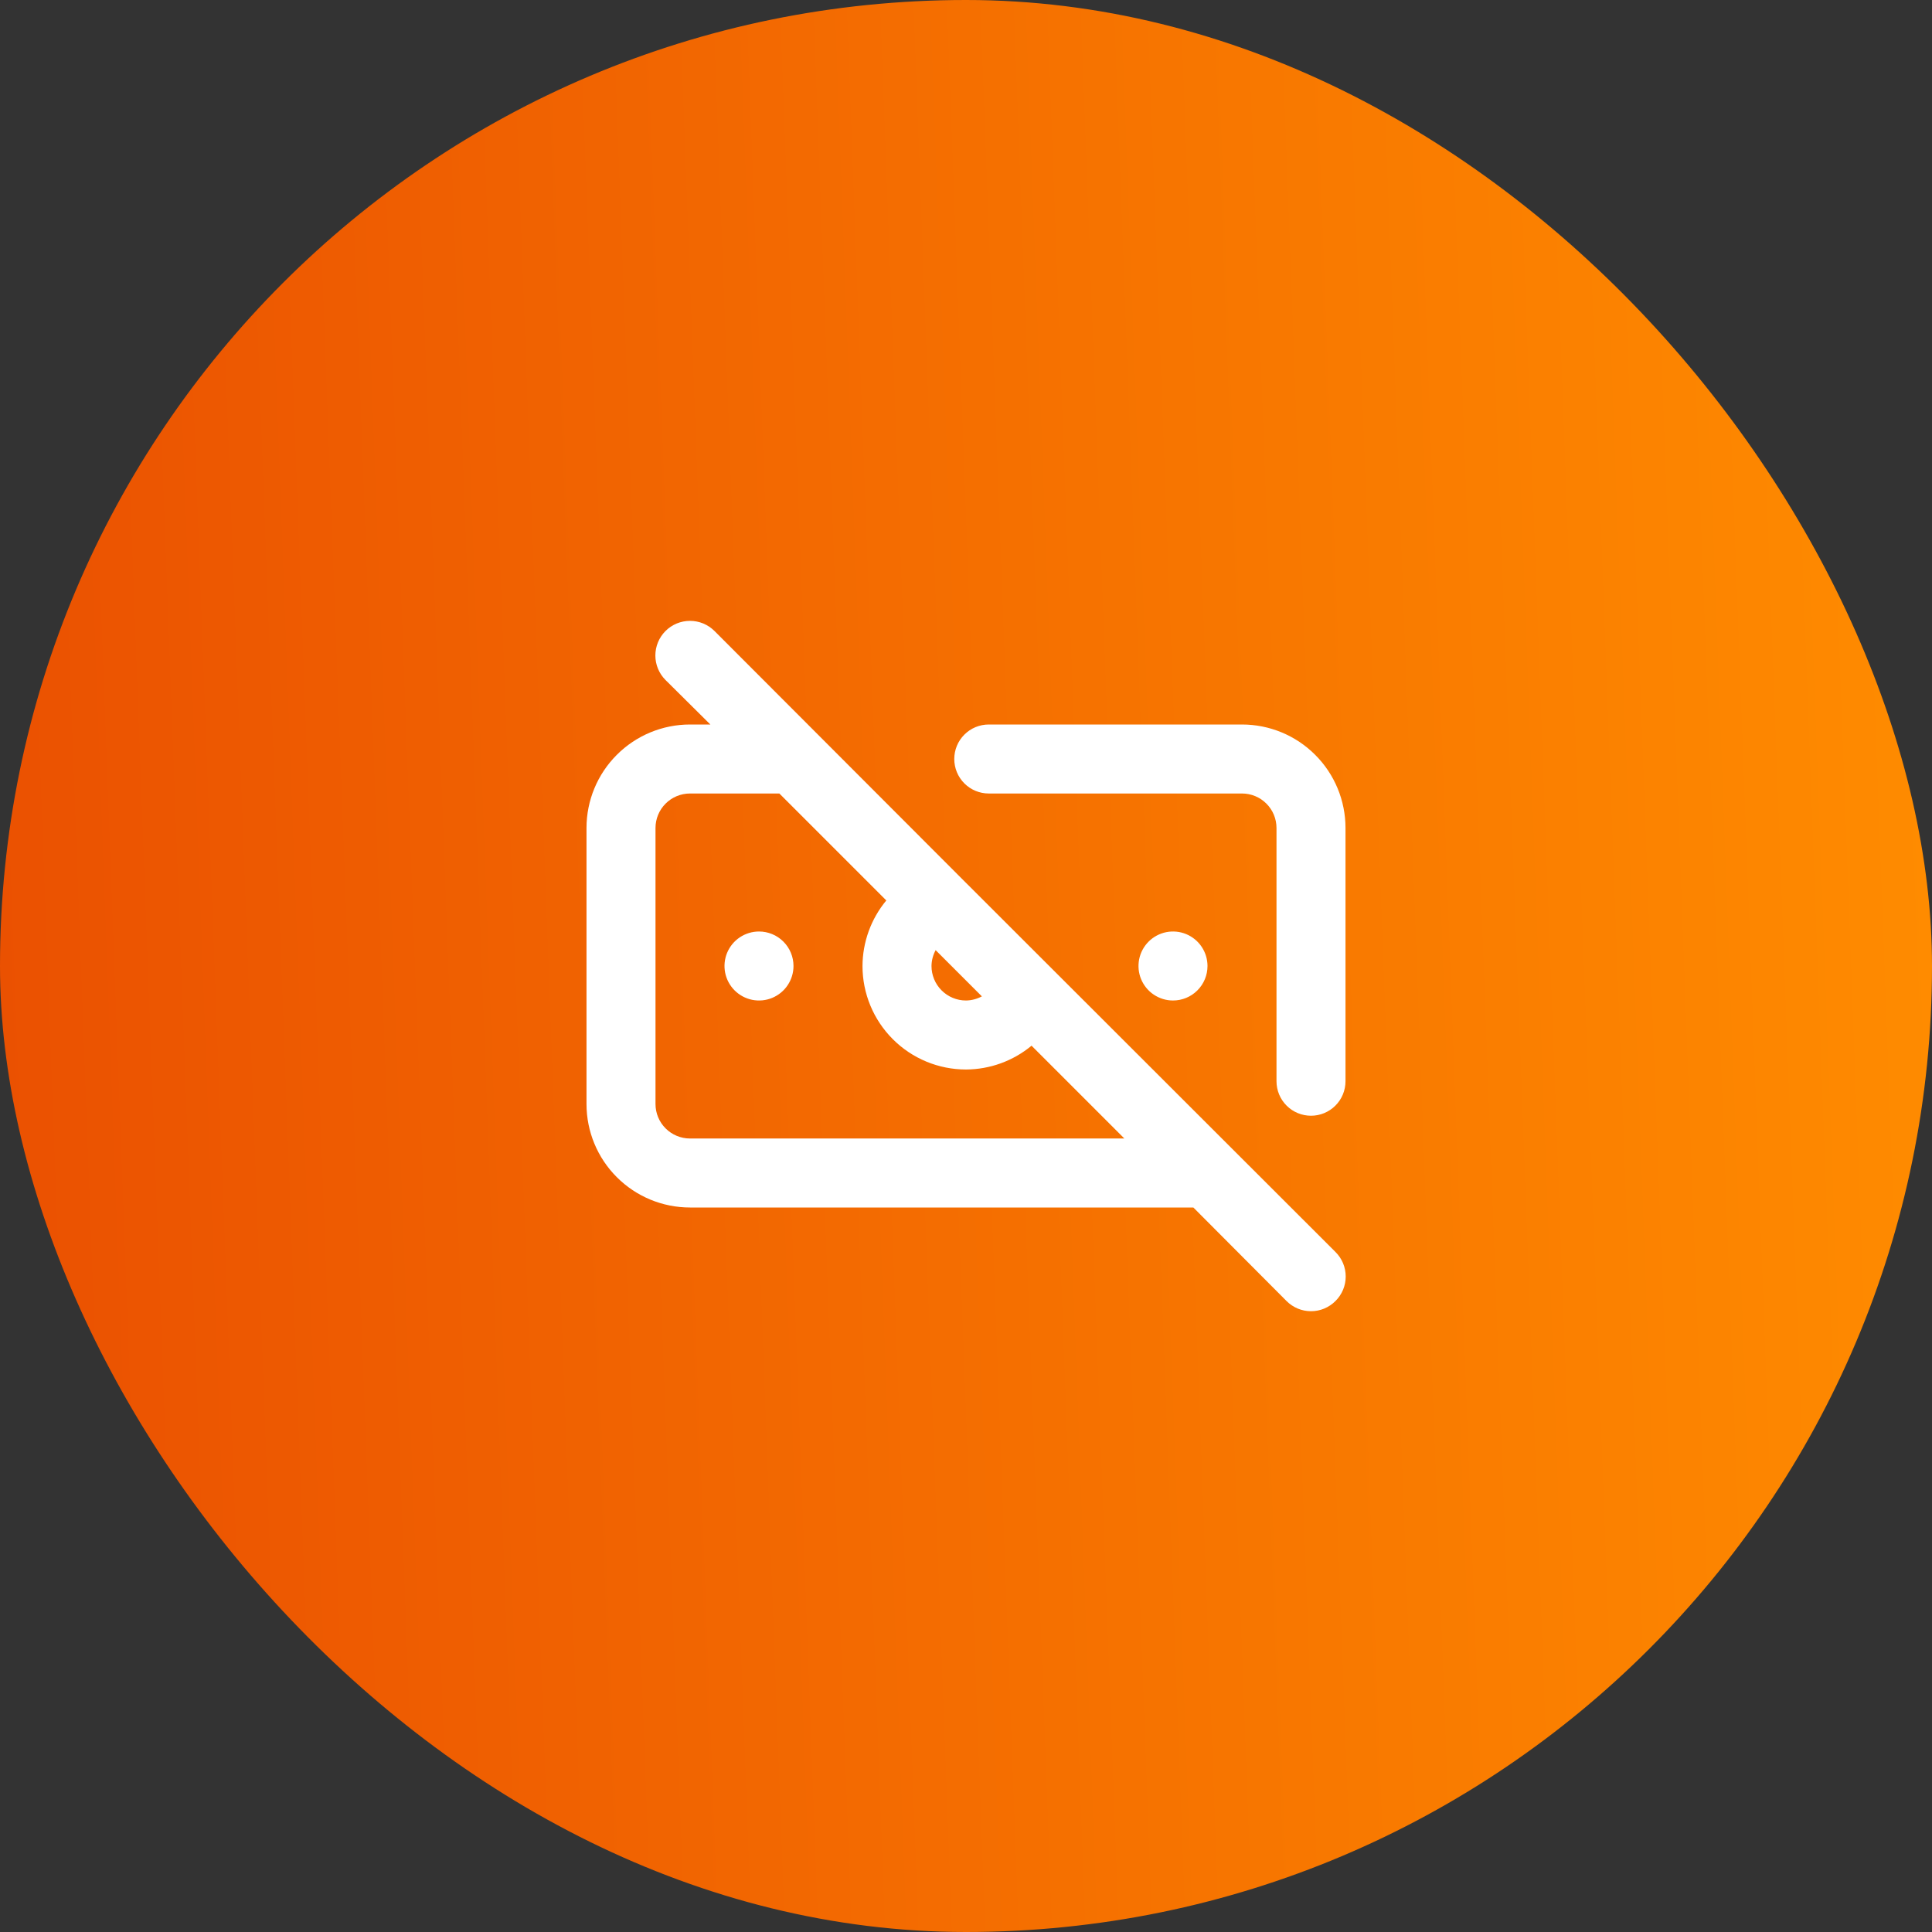
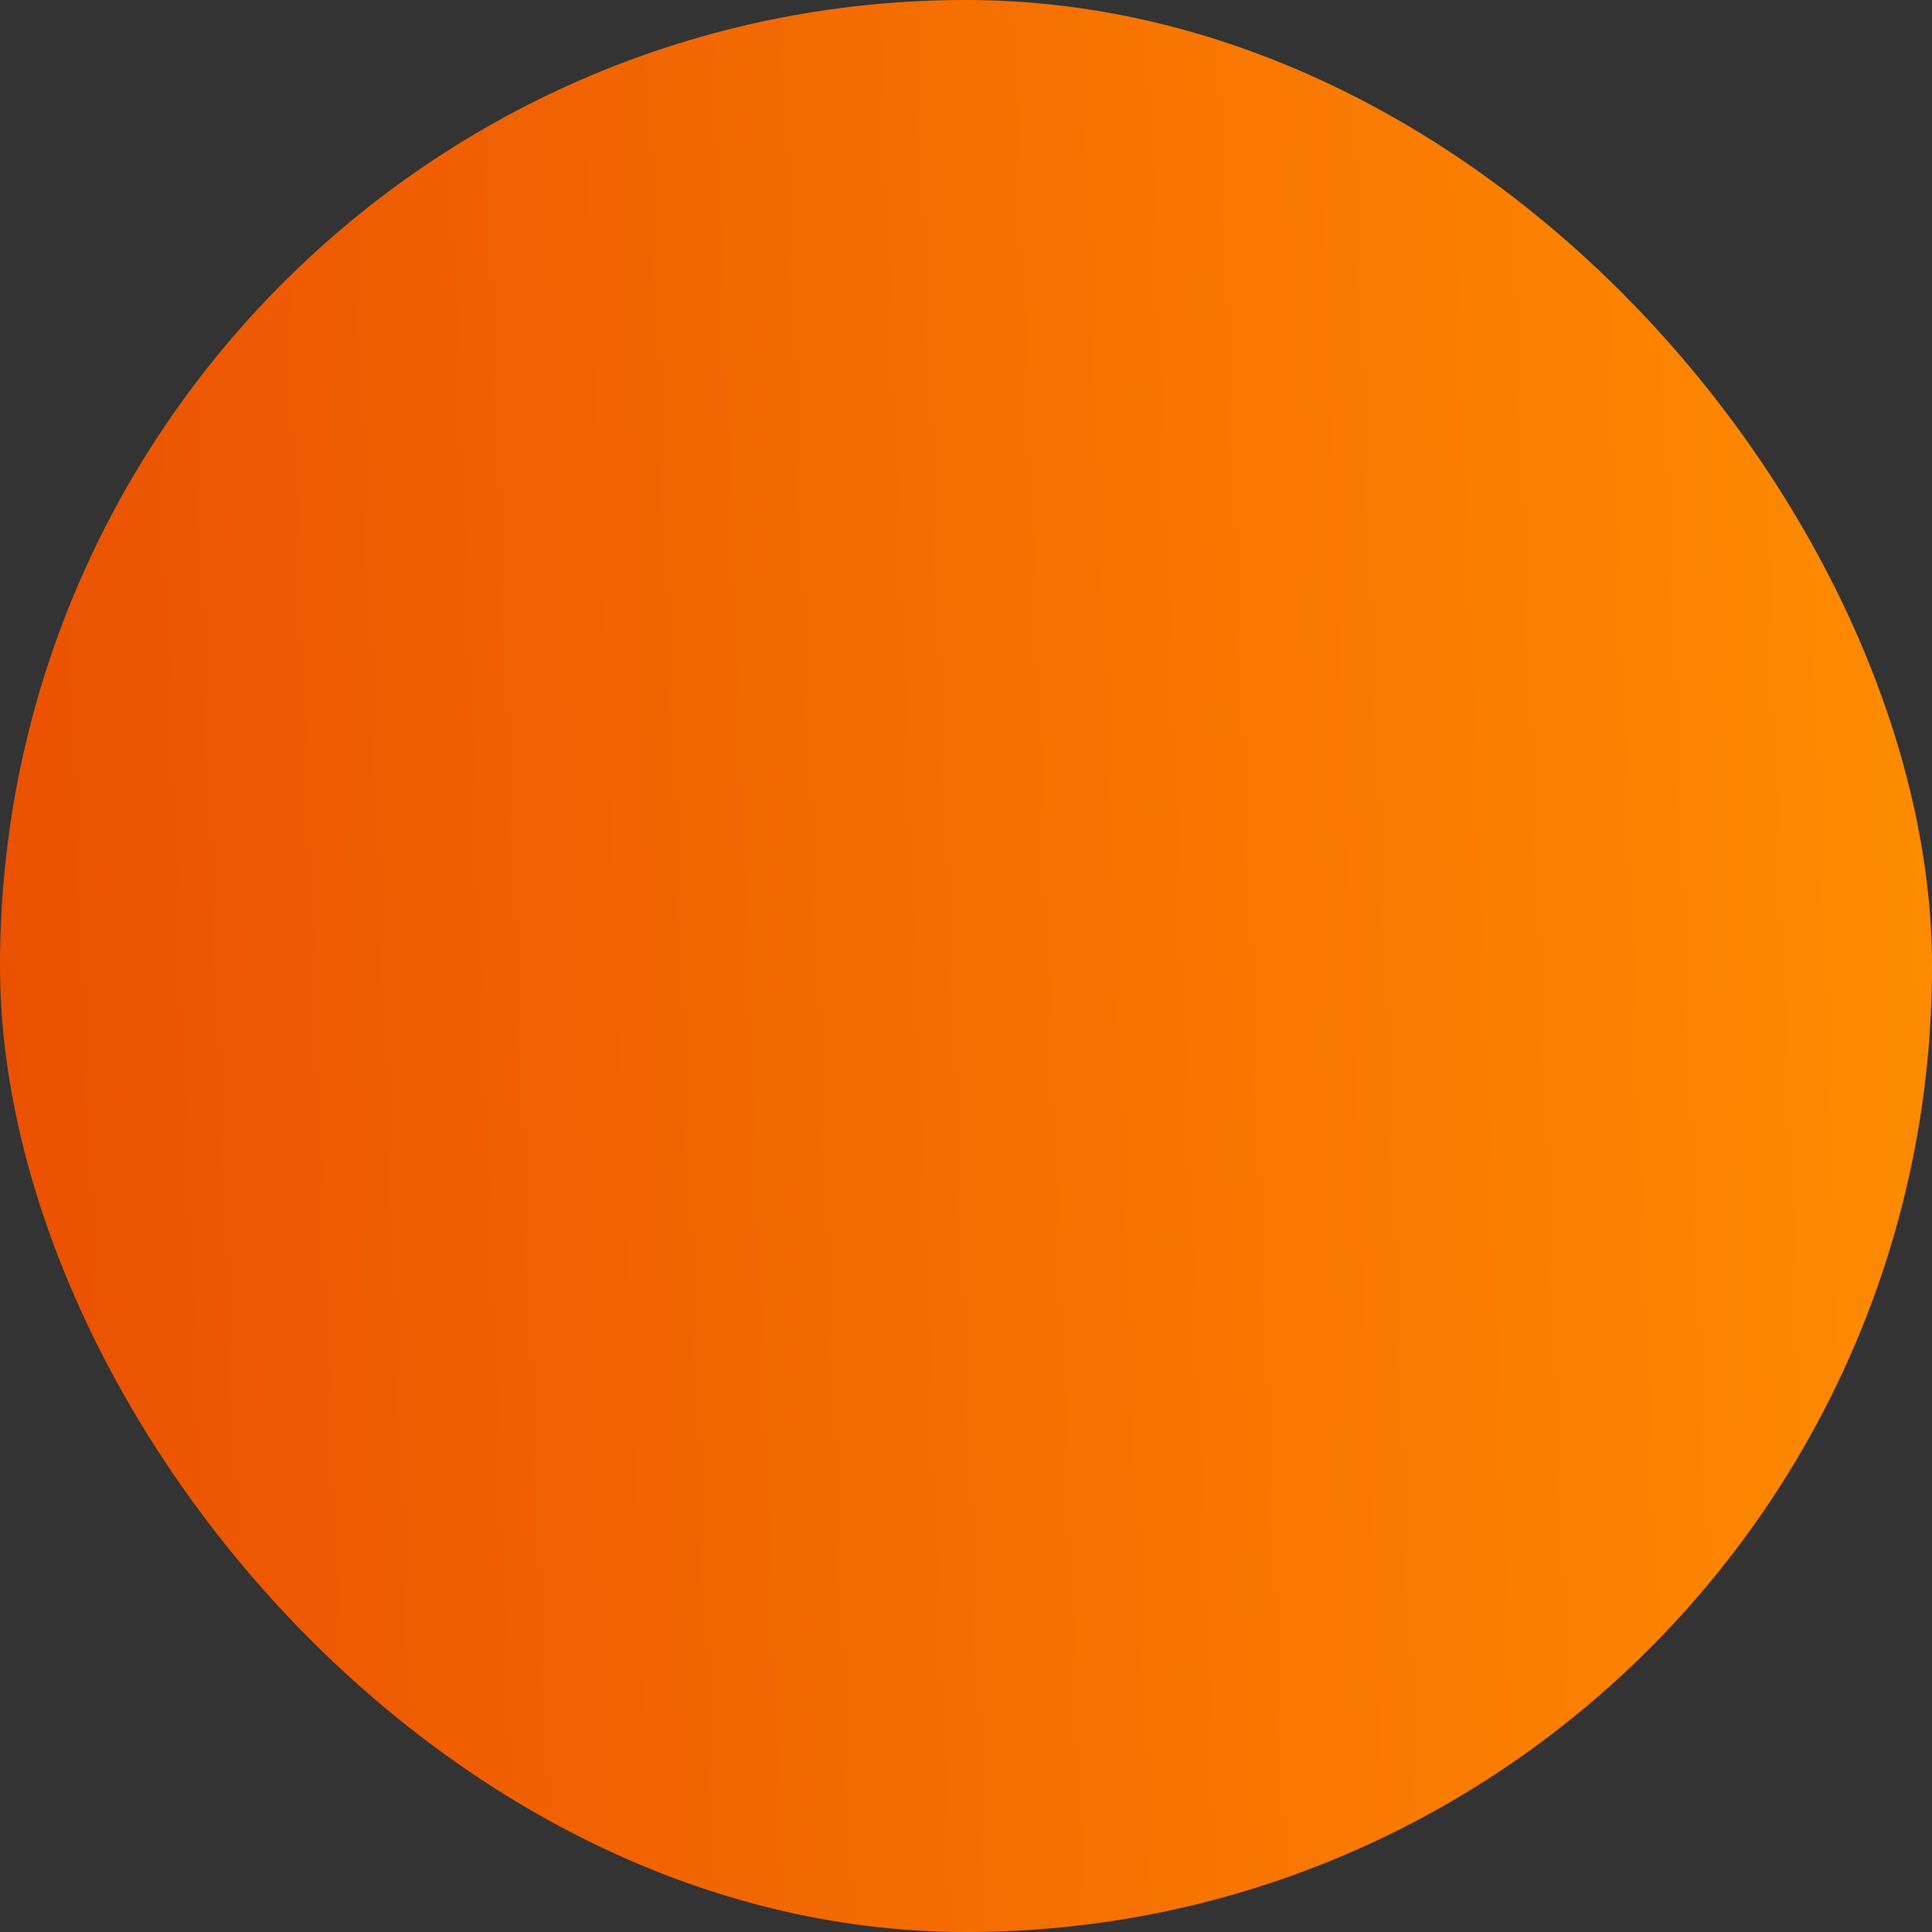
<svg xmlns="http://www.w3.org/2000/svg" width="56" height="56" viewBox="0 0 56 56" fill="none">
  <rect x="0" y="0" width="56" height="56" fill="#333333" stroke="none" />
  <rect width="56" height="56" rx="28" fill="url(#paint0_linear_264_3454)" />
-   <path d="M22 27C21.802 27 21.609 27.059 21.444 27.169C21.28 27.278 21.152 27.435 21.076 27.617C21 27.8 20.981 28.001 21.019 28.195C21.058 28.389 21.153 28.567 21.293 28.707C21.433 28.847 21.611 28.942 21.805 28.981C21.999 29.019 22.2 29 22.383 28.924C22.565 28.848 22.722 28.72 22.831 28.556C22.941 28.391 23 28.198 23 28C23 27.735 22.895 27.48 22.707 27.293C22.52 27.105 22.265 27 22 27ZM27.86 25.45L20.71 18.29C20.617 18.197 20.506 18.123 20.384 18.072C20.262 18.022 20.132 17.996 20 17.996C19.868 17.996 19.738 18.022 19.616 18.072C19.494 18.123 19.383 18.197 19.29 18.29C19.102 18.478 18.996 18.734 18.996 19C18.996 19.266 19.102 19.522 19.29 19.71L20.59 21H20C19.204 21 18.441 21.316 17.879 21.879C17.316 22.441 17 23.204 17 24V32C17 32.796 17.316 33.559 17.879 34.121C18.441 34.684 19.204 35 20 35H34.59L37.29 37.71C37.383 37.804 37.494 37.878 37.615 37.929C37.737 37.98 37.868 38.006 38 38.006C38.132 38.006 38.263 37.98 38.385 37.929C38.506 37.878 38.617 37.804 38.71 37.71C38.804 37.617 38.878 37.506 38.929 37.385C38.98 37.263 39.006 37.132 39.006 37C39.006 36.868 38.98 36.737 38.929 36.615C38.878 36.494 38.804 36.383 38.71 36.29L27.86 25.45ZM27.12 27.54L28.46 28.88C28.319 28.956 28.161 28.998 28 29C27.735 29 27.48 28.895 27.293 28.707C27.105 28.52 27 28.265 27 28C27.002 27.839 27.044 27.681 27.12 27.54ZM20 33C19.735 33 19.48 32.895 19.293 32.707C19.105 32.52 19 32.265 19 32V24C19 23.735 19.105 23.48 19.293 23.293C19.48 23.105 19.735 23 20 23H22.59L25.69 26.1C25.247 26.634 25.003 27.306 25 28C25 28.796 25.316 29.559 25.879 30.121C26.441 30.684 27.204 31 28 31C28.694 30.997 29.366 30.753 29.9 30.31L32.59 33H20ZM36 21H28.66C28.395 21 28.14 21.105 27.953 21.293C27.765 21.48 27.66 21.735 27.66 22C27.66 22.265 27.765 22.52 27.953 22.707C28.14 22.895 28.395 23 28.66 23H36C36.265 23 36.52 23.105 36.707 23.293C36.895 23.48 37 23.735 37 24V31.34C37 31.605 37.105 31.86 37.293 32.047C37.48 32.235 37.735 32.34 38 32.34C38.265 32.34 38.52 32.235 38.707 32.047C38.895 31.86 39 31.605 39 31.34V24C39 23.204 38.684 22.441 38.121 21.879C37.559 21.316 36.796 21 36 21ZM35 28C35 27.802 34.941 27.609 34.831 27.444C34.722 27.28 34.565 27.152 34.383 27.076C34.2 27 33.999 26.981 33.805 27.019C33.611 27.058 33.433 27.153 33.293 27.293C33.153 27.433 33.058 27.611 33.019 27.805C32.981 27.999 33 28.2 33.076 28.383C33.152 28.565 33.28 28.722 33.444 28.831C33.609 28.941 33.802 29 34 29C34.265 29 34.52 28.895 34.707 28.707C34.895 28.52 35 28.265 35 28Z" fill="white" />
  <defs>
    <linearGradient id="paint0_linear_264_3454" x1="8.34465e-07" y1="56" x2="58.004" y2="53.841" gradientUnits="userSpaceOnUse">
      <stop stop-color="#EA5001" />
      <stop offset="1" stop-color="#FF8C00" />
    </linearGradient>
  </defs>
</svg>